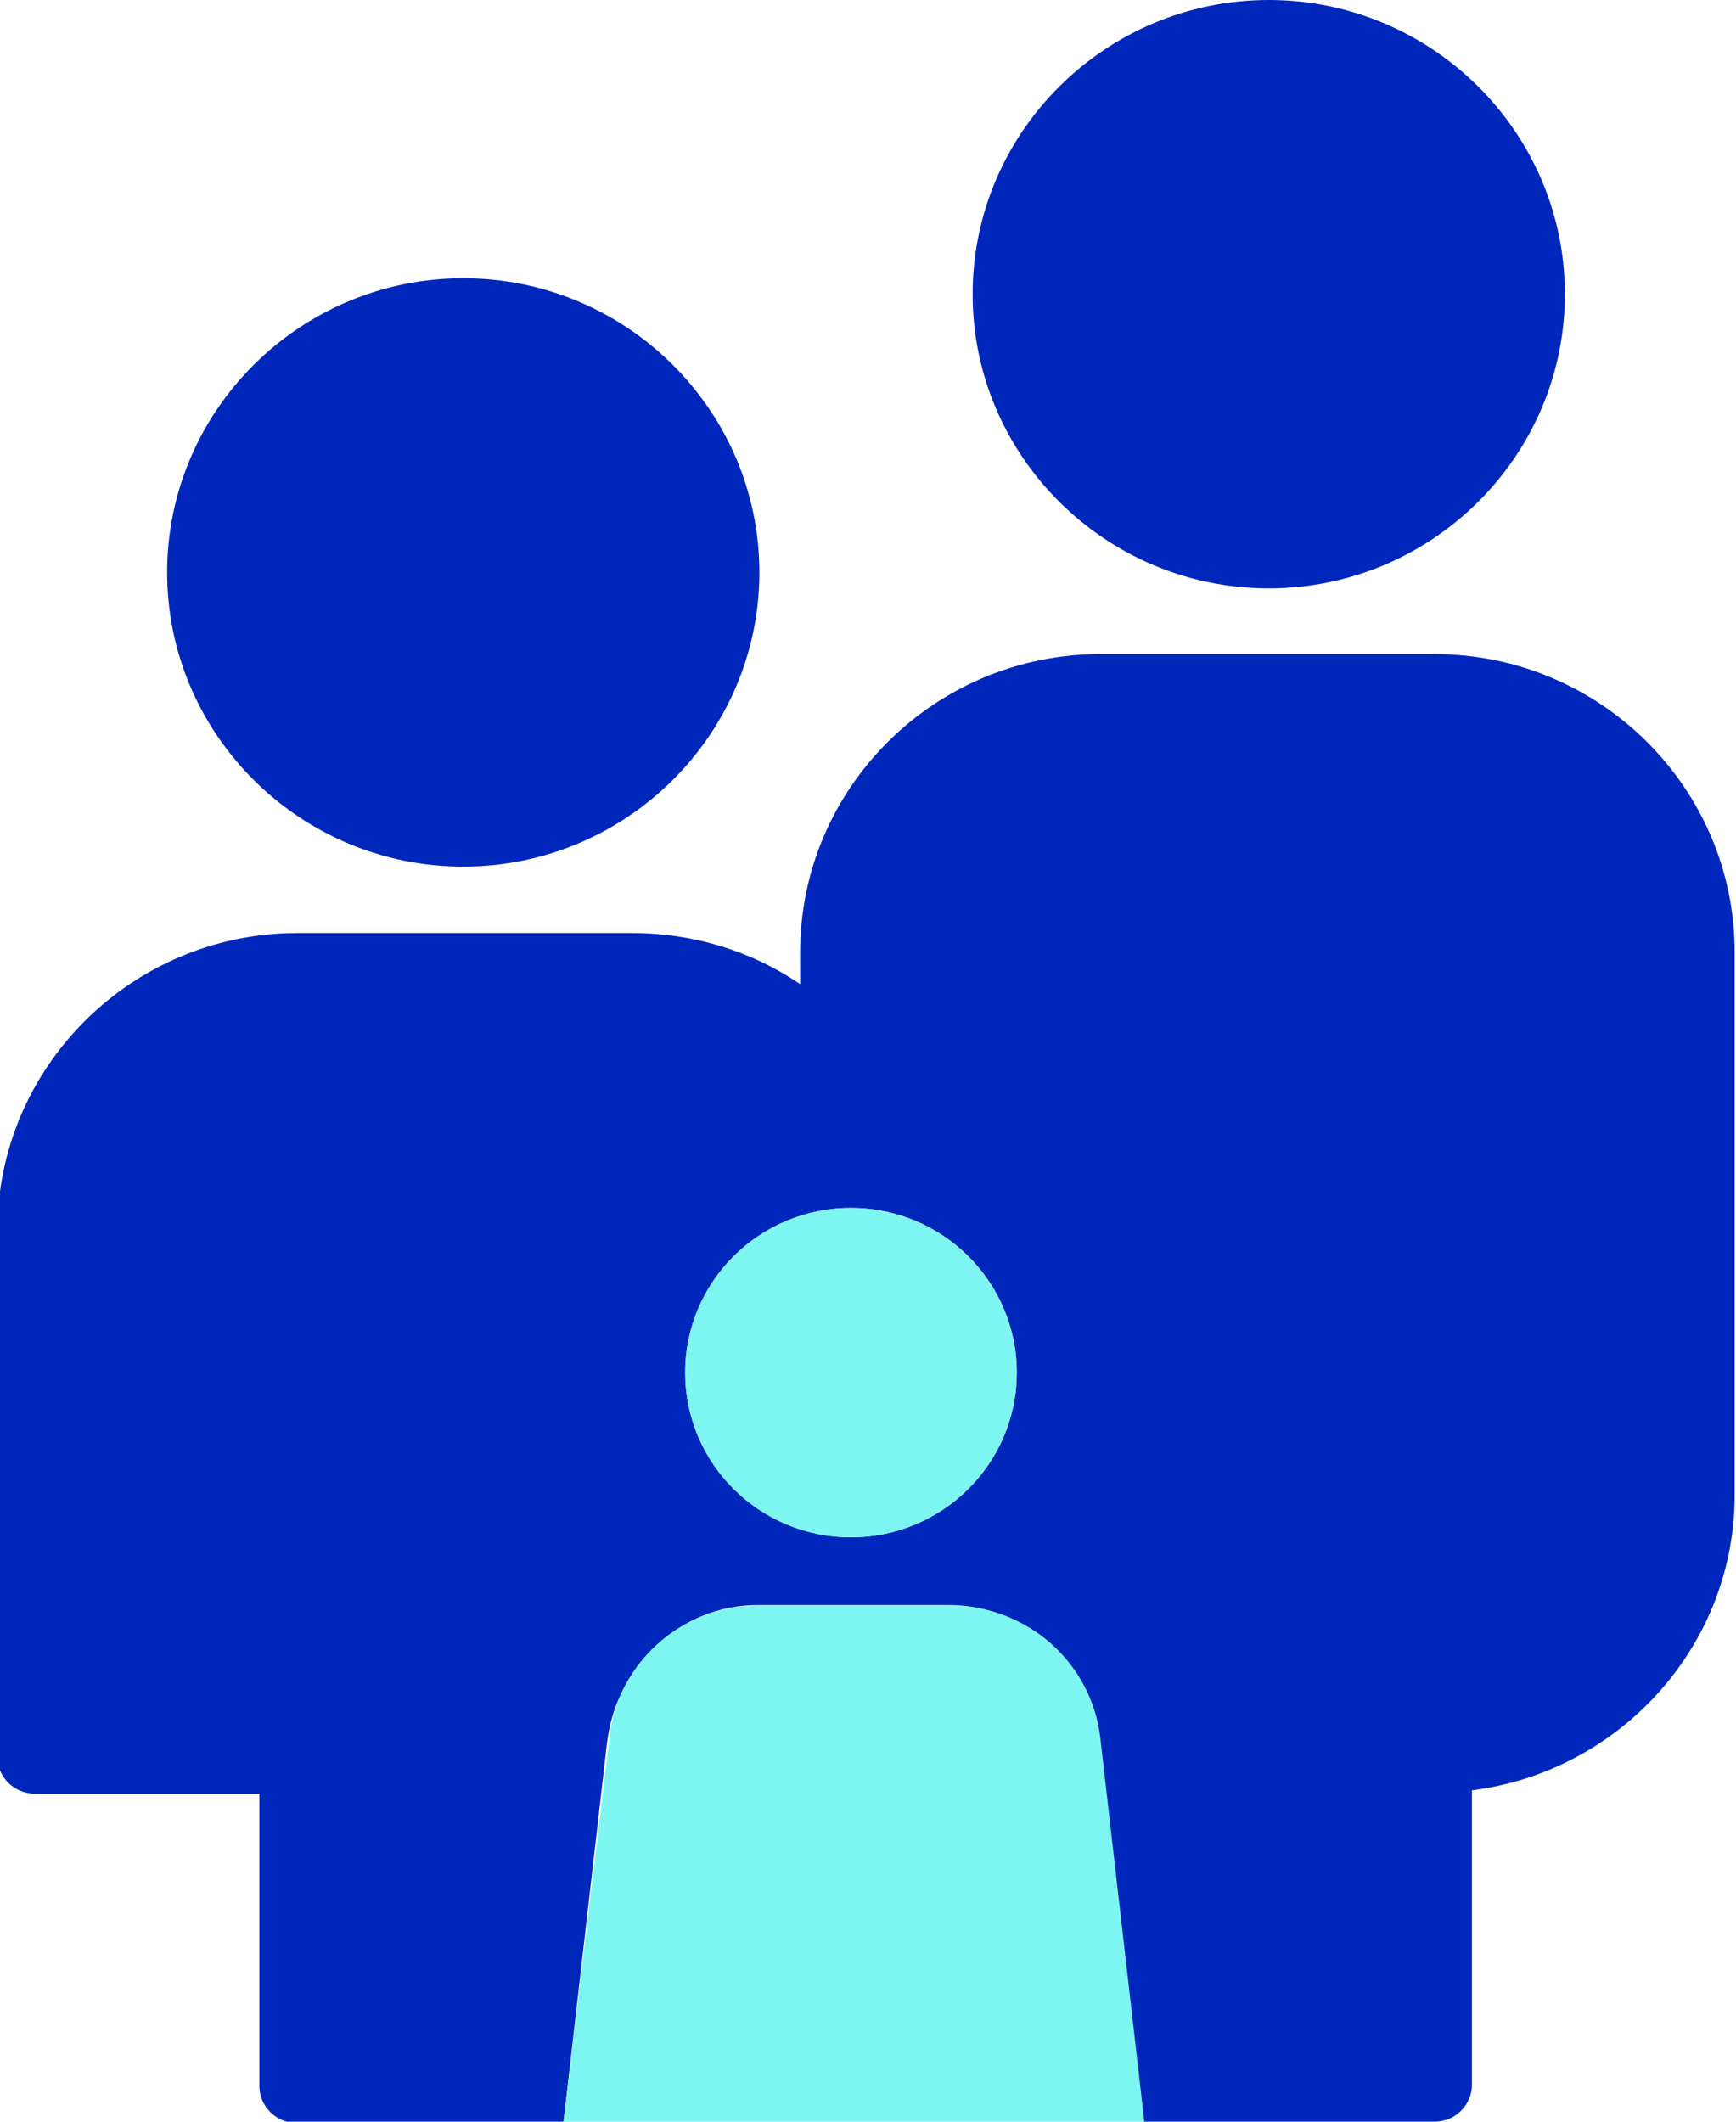
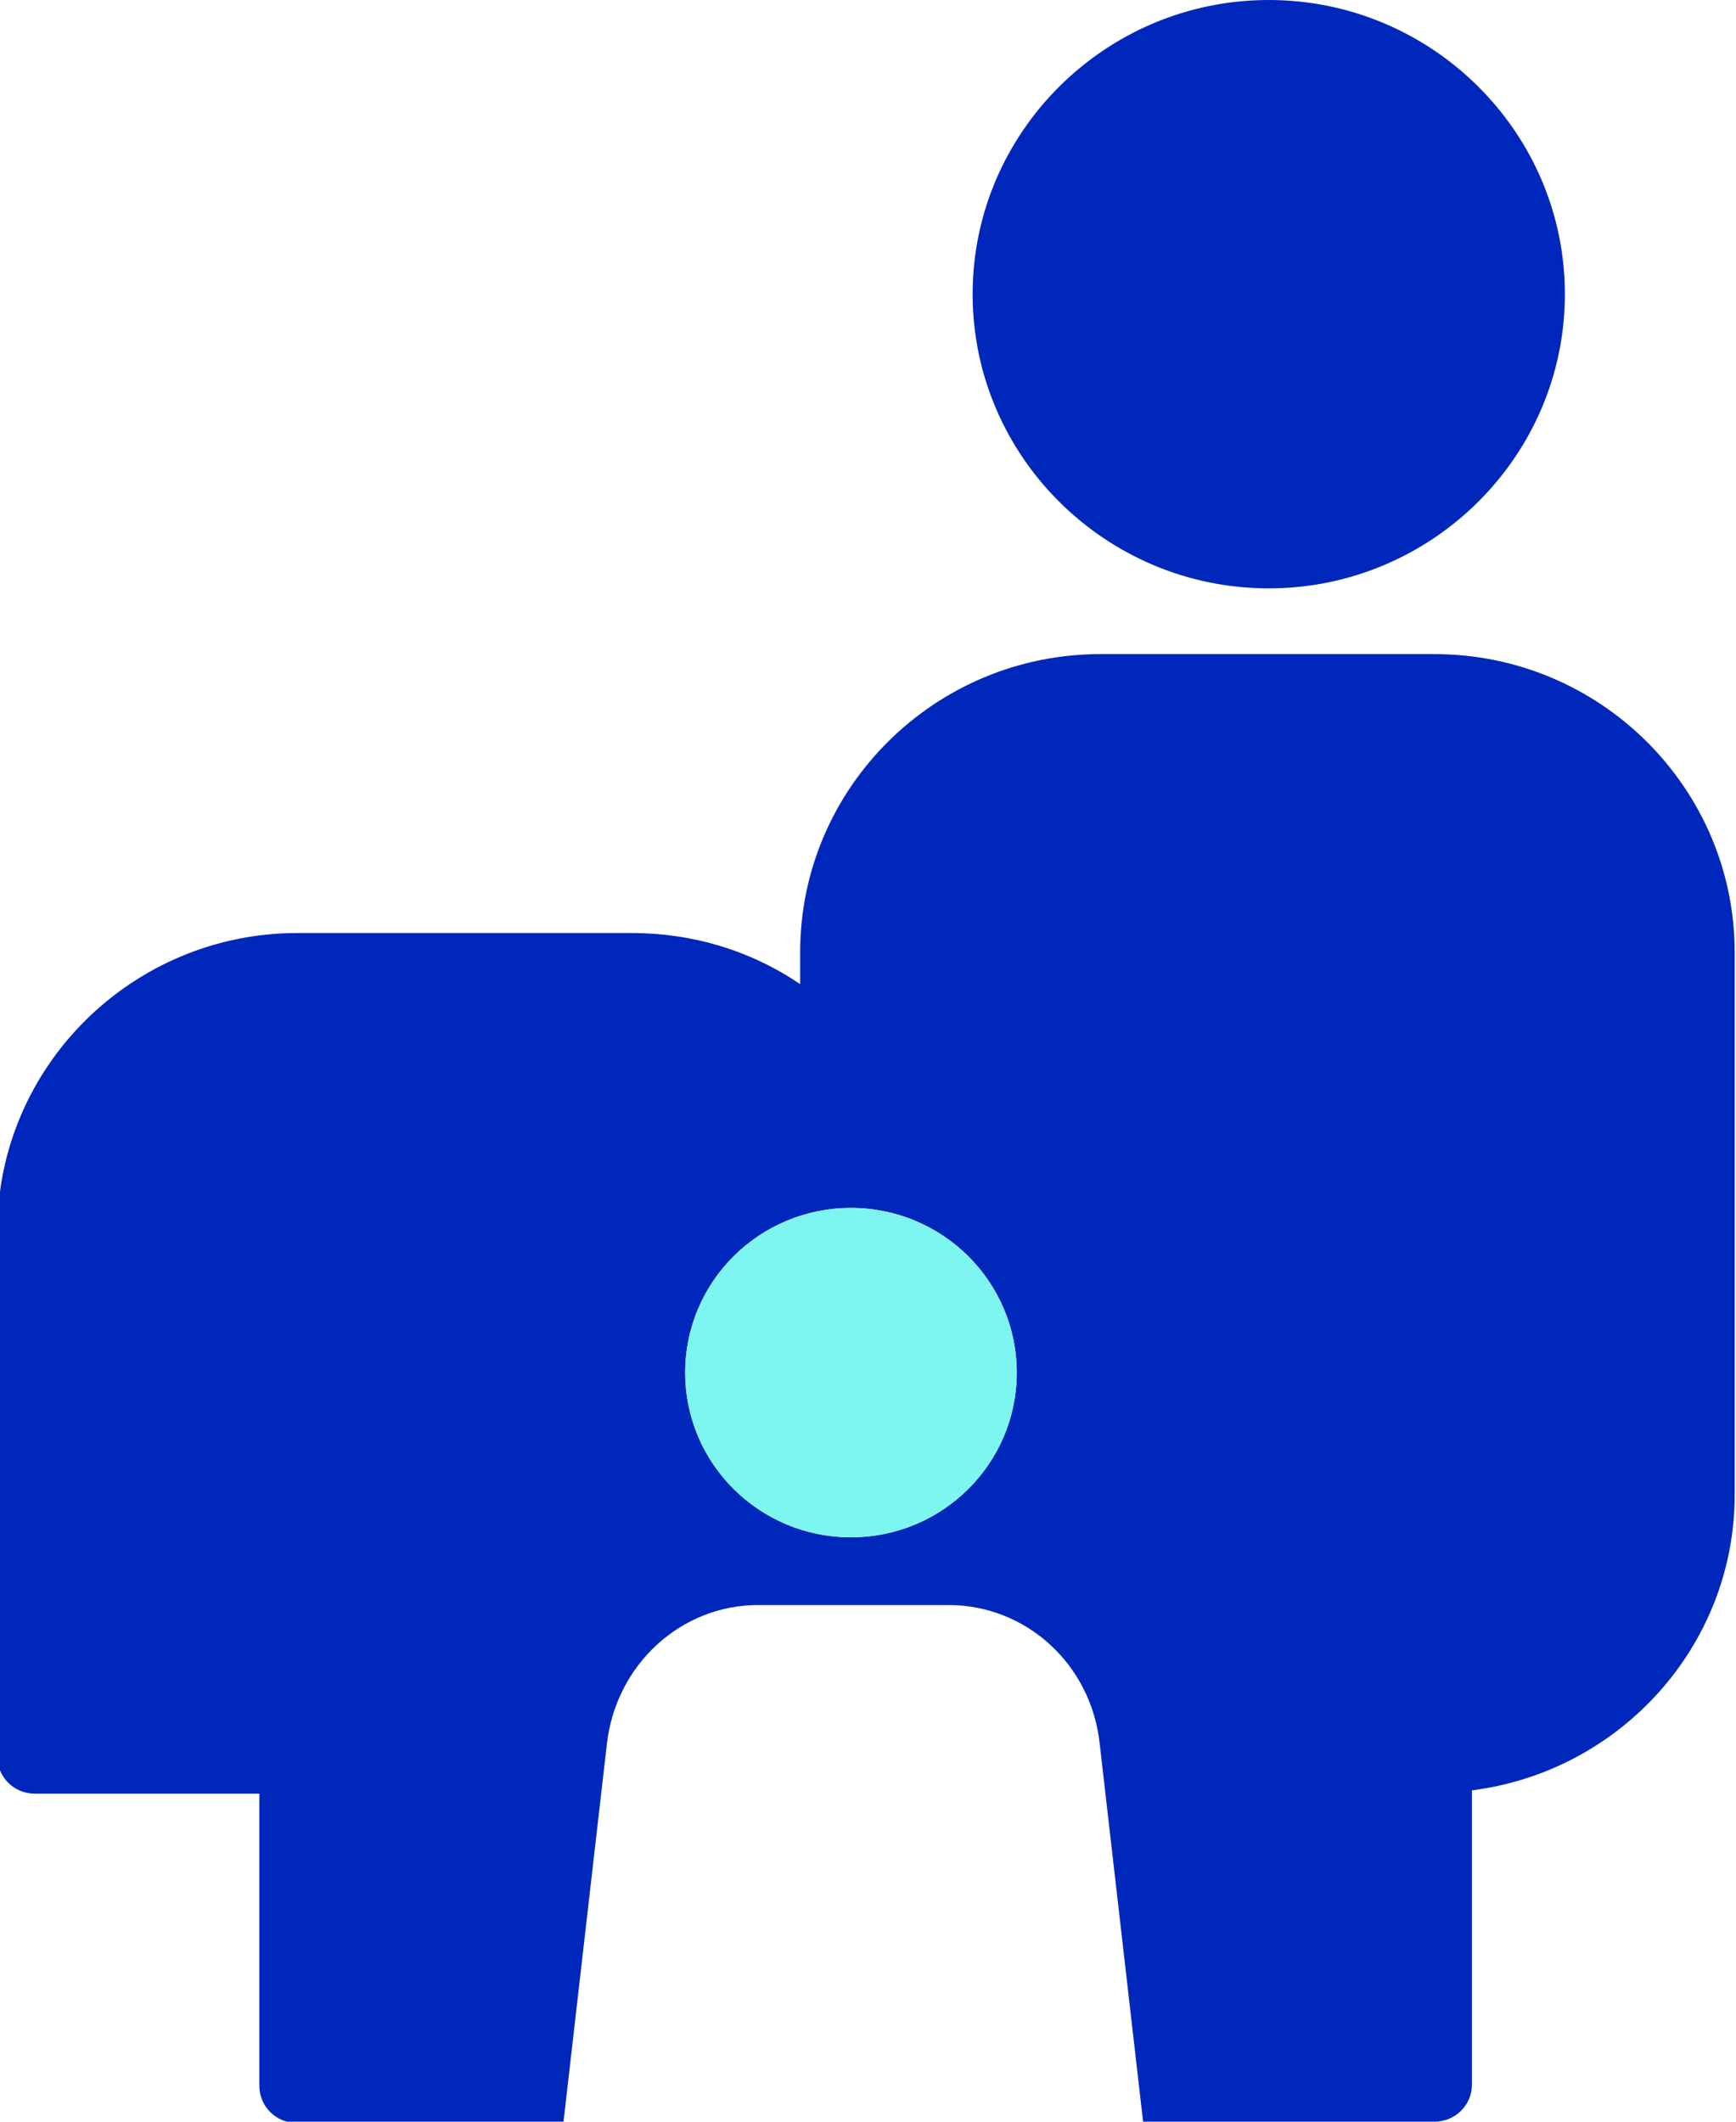
<svg xmlns="http://www.w3.org/2000/svg" width="63" height="77" viewBox="0 0 63 77" fill="none">
  <g clip-path="url(#clip0_2503_312)">
-     <path d="M27.558 20.774C27.558 14.894 22.73 10.098 16.811 10.098C10.892 10.098 6.065 14.894 6.065 20.774C6.065 26.655 10.892 31.451 16.811 31.451C22.73 31.451 27.558 26.655 27.558 20.774Z" fill="#0027BC" />
    <path d="M56.79 10.676C56.79 4.796 51.962 0 46.043 0C40.124 0 35.297 4.796 35.297 10.676C35.297 16.557 40.124 21.353 46.043 21.353C51.962 21.353 56.79 16.557 56.79 10.676Z" fill="#0027BC" />
    <path d="M10.892 77H20.45L22.027 63.263C22.367 60.395 24.72 58.25 27.509 58.25H34.423C37.237 58.25 39.59 60.395 39.906 63.263L41.483 77H52.059C52.811 77 53.418 76.398 53.418 75.65V64.974C58.779 64.299 62.952 59.744 62.952 54.25V34.56C62.952 28.607 58.075 23.739 52.059 23.739H39.93C33.938 23.739 29.038 28.583 29.038 34.56V35.717C27.267 34.511 25.156 33.861 22.924 33.861H10.795C4.803 33.861 -0.097 38.705 -0.097 44.682V63.745C-0.097 64.492 0.509 65.095 1.261 65.095H9.412V75.699C9.412 76.446 10.019 77.048 10.771 77.048L10.892 77ZM30.881 43.838C34.205 43.838 36.898 46.513 36.898 49.815C36.898 53.117 34.205 55.792 30.881 55.792C27.558 55.792 24.865 53.117 24.865 49.815C24.865 46.513 27.558 43.838 30.881 43.838Z" fill="#0027BC" />
    <path d="M30.881 55.792C34.204 55.792 36.898 53.116 36.898 49.815C36.898 46.514 34.204 43.838 30.881 43.838C27.559 43.838 24.865 46.514 24.865 49.815C24.865 53.116 27.559 55.792 30.881 55.792Z" fill="#7DF6F1" />
-     <path d="M20.45 77L22.124 63.022C22.439 60.299 24.768 58.274 27.509 58.274H34.52C37.286 58.274 39.615 60.347 39.93 63.07L41.531 77.024H20.45V77Z" fill="#7DF6F1" />
  </g>
  <defs>
    <clipPath id="clip0_2503_312">
      <rect width="63" height="77" fill="white" />
    </clipPath>
  </defs>
</svg>